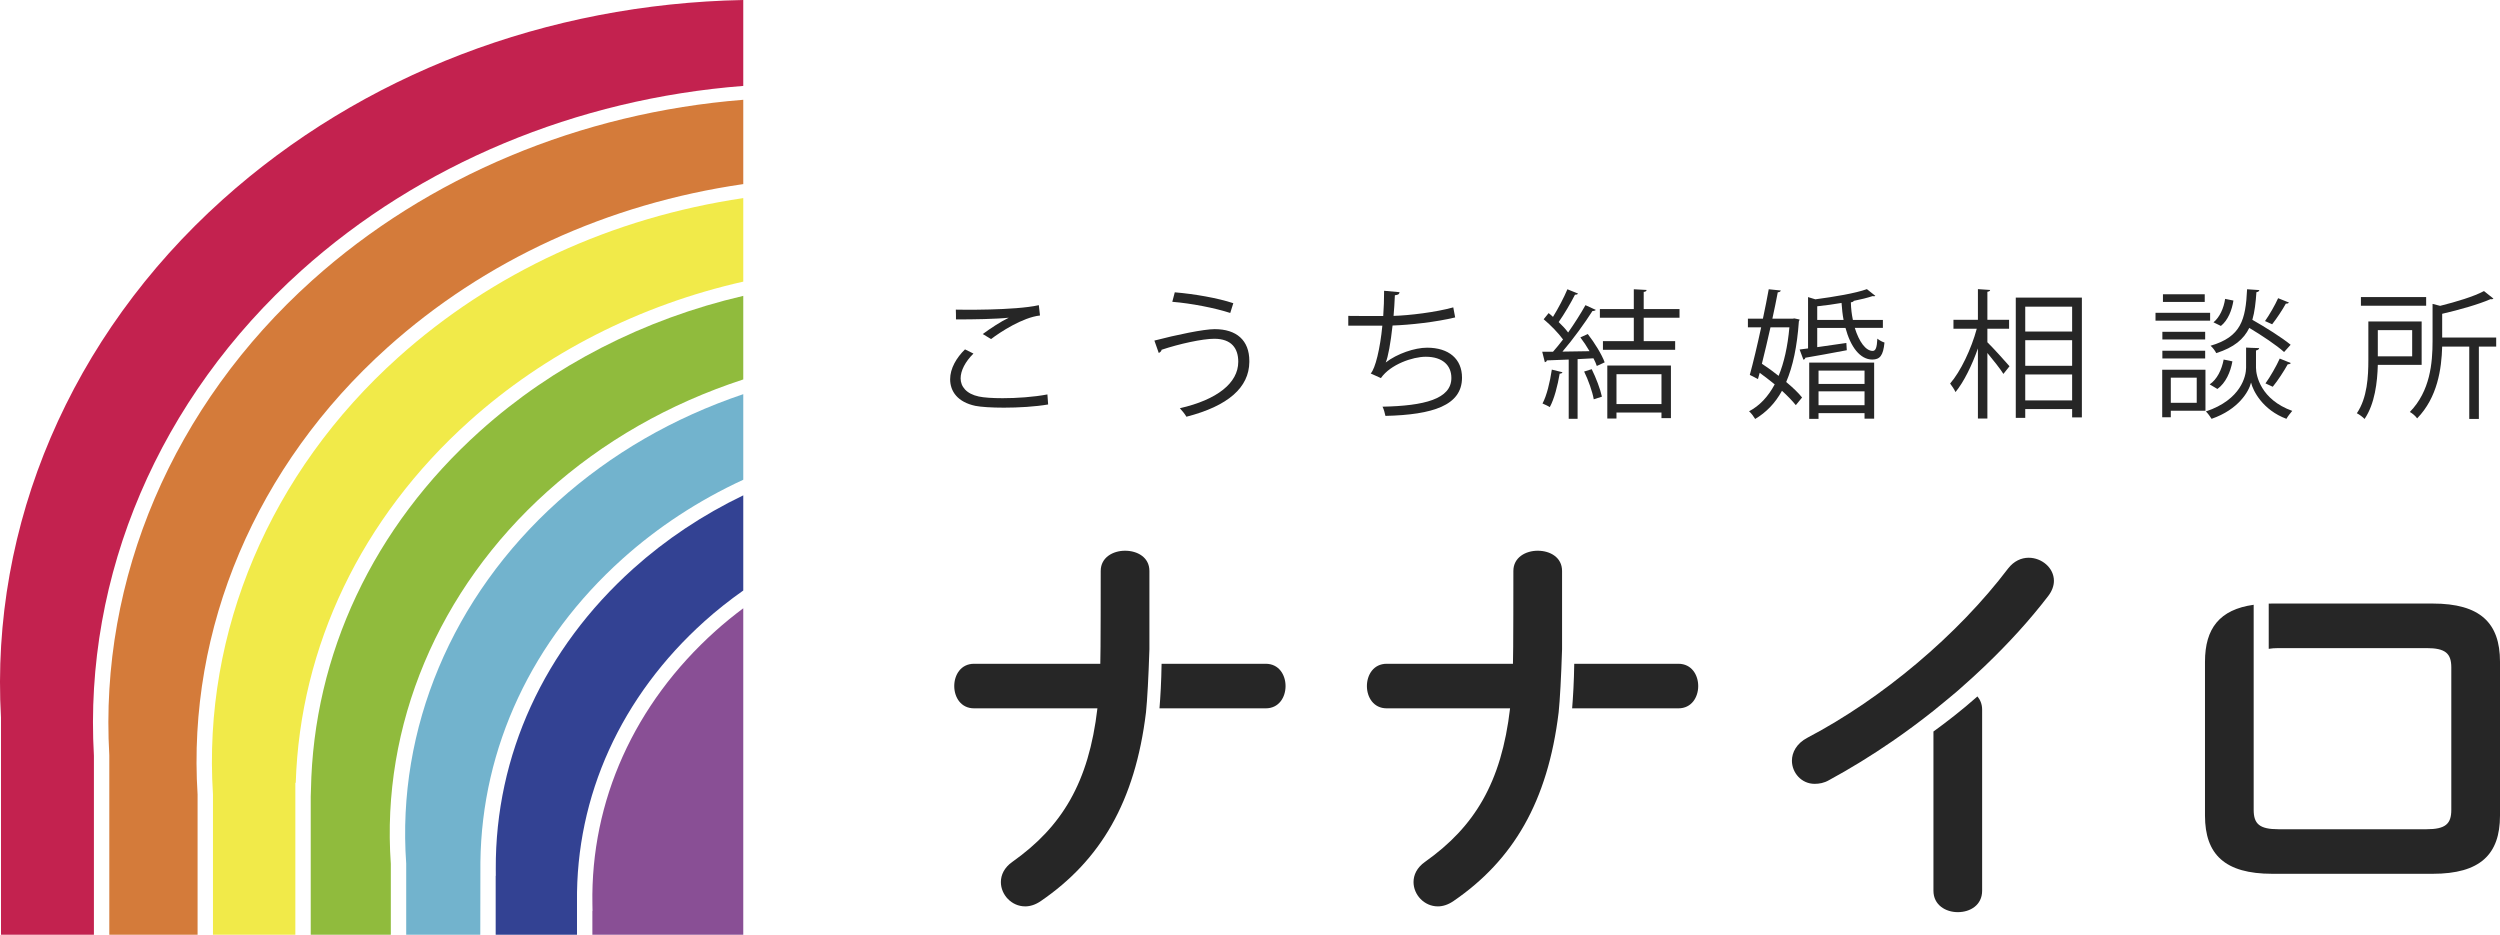
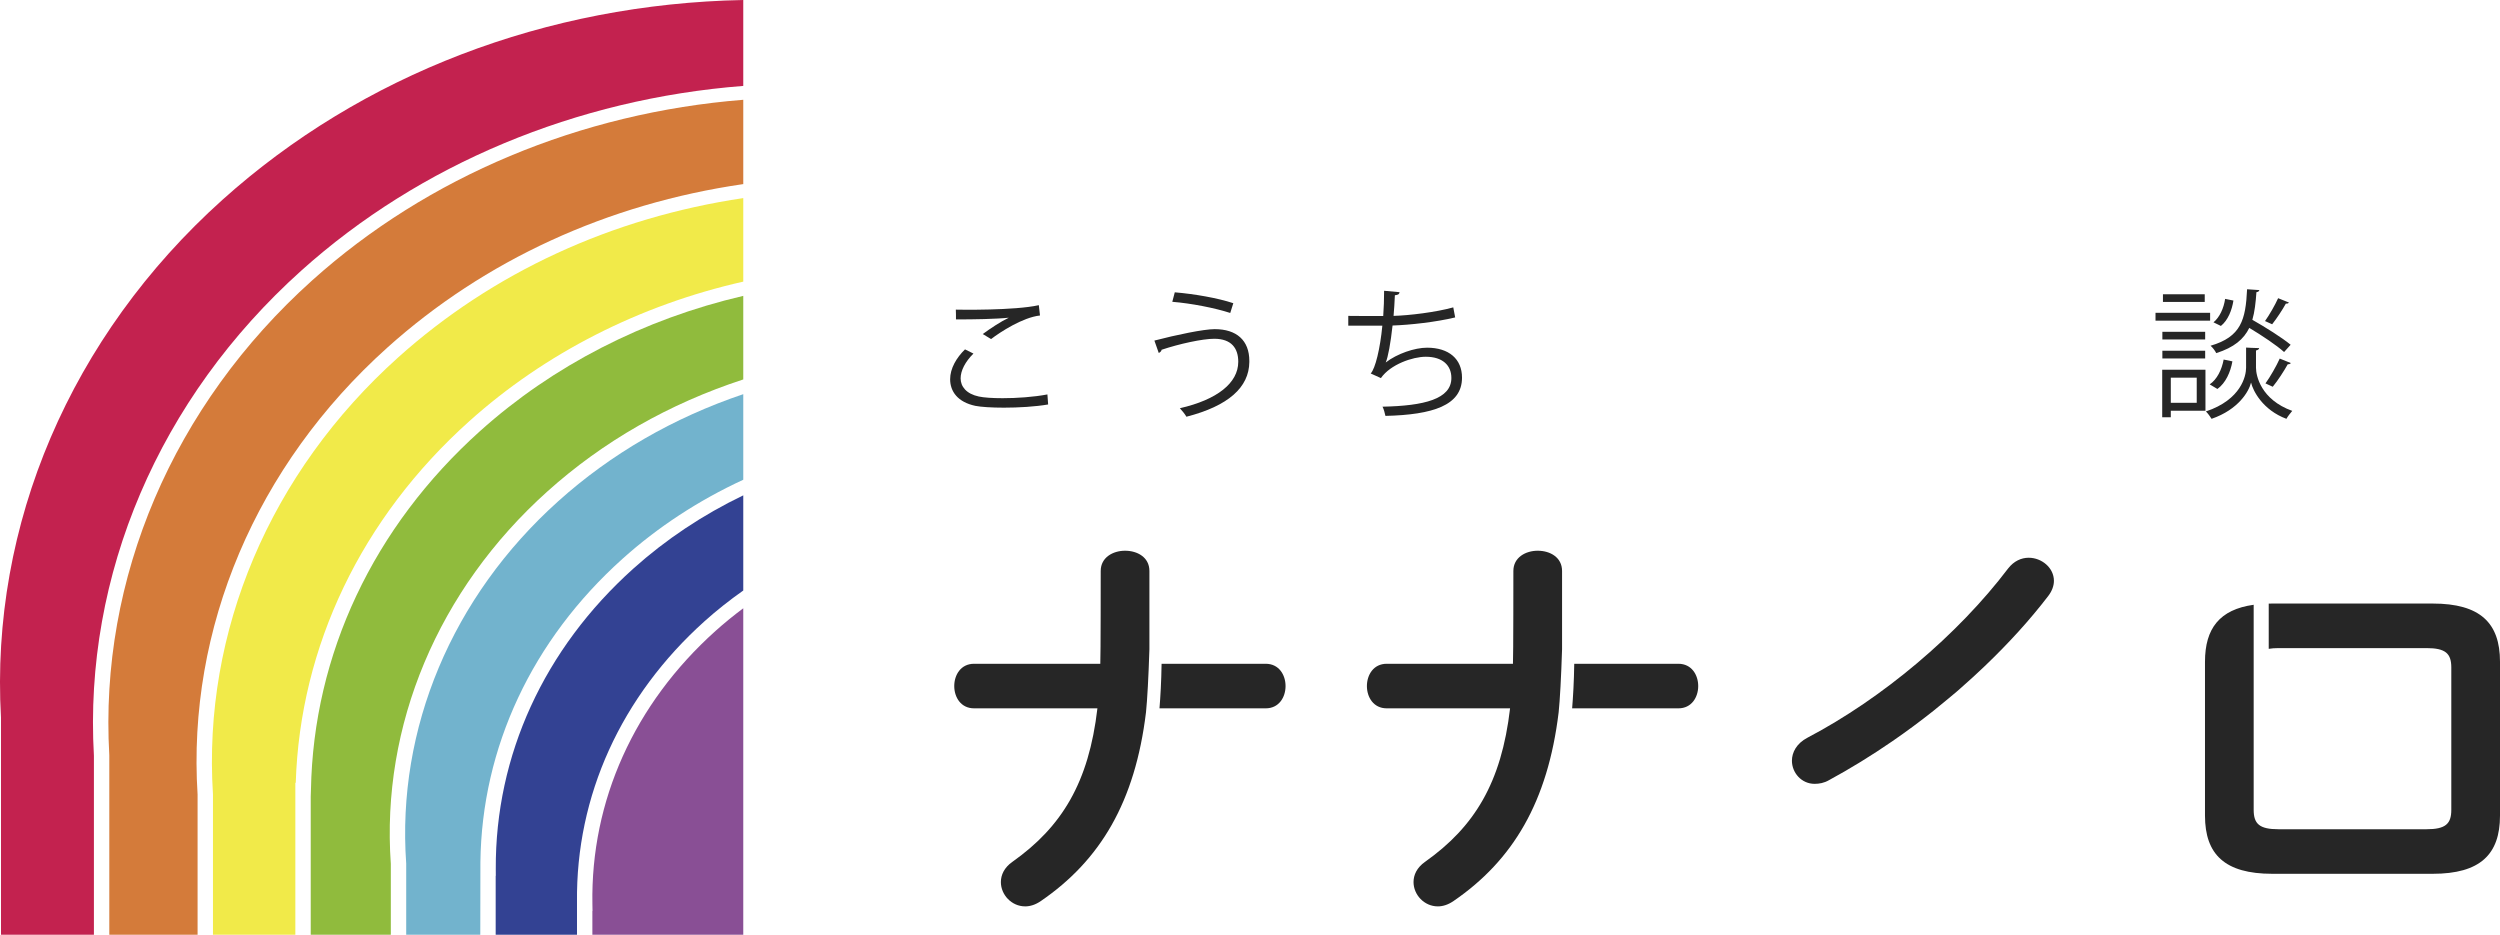
<svg xmlns="http://www.w3.org/2000/svg" id="_レイヤー_2" data-name="レイヤー 2" viewBox="0 0 397.377 148.579">
  <defs>
    <style>
      .cls-1 {
        fill: #894f95;
      }

      .cls-1, .cls-2, .cls-3, .cls-4, .cls-5, .cls-6, .cls-7, .cls-8 {
        stroke-width: 0px;
      }

      .cls-2 {
        fill: #262626;
      }

      .cls-3 {
        fill: #d47b3a;
      }

      .cls-4 {
        fill: #c3224f;
      }

      .cls-5 {
        fill: #90bb3d;
      }

      .cls-6 {
        fill: #334293;
      }

      .cls-7 {
        fill: #72b3cd;
      }

      .cls-8 {
        fill: #f1ea49;
      }
    </style>
  </defs>
  <g id="_レイヤー_1-2" data-name="レイヤー 1">
    <g>
      <g>
        <path class="cls-4" d="m118.143,0c-31.276.612-60.63,11.862-82.778,31.753C11.241,53.418-1.591,83.421.158,114.067v34.512h14.77v-28.454c-1.648-28.713,10.368-56.819,32.969-77.116,18.809-16.894,43.716-27.294,70.245-29.352V0Z" />
        <path class="cls-3" d="m118.143,15.861c-25.876,2.052-50.163,12.217-68.516,28.7-22.12,19.865-33.876,47.376-32.254,75.479v.057s.001,28.482.001,28.482h14.032v-22.294c-1.681-26.395,9.304-52.301,30.141-71.015,15.477-13.899,35.028-22.88,56.596-26.008v-13.4Z" />
        <path class="cls-8" d="m118.143,44.763v-13.276c-20.906,3.106-39.85,11.85-54.867,25.336-20.345,18.272-31.07,43.567-29.427,69.4l.002.062v22.294h13.094v-24.149h.063c.688-21.72,10.449-42.09,27.567-57.463,12.034-10.808,27.081-18.473,43.568-22.204Z" />
        <path class="cls-5" d="m118.143,47.03c-15.826,3.682-30.263,11.093-41.839,21.49-16.949,15.222-26.495,35.475-26.878,57.026l-.036,1.081v21.953h12.732v-11.276c-1.564-21.982,7.501-43.577,24.872-59.178,8.867-7.965,19.344-13.955,31.149-17.814v-13.281Z" />
        <path class="cls-7" d="m118.143,76.254v-13.601c-11.125,3.755-21.017,9.478-29.42,17.025-16.874,15.155-25.679,36.133-24.158,57.555l.002.07v11.276h11.775l.019-11.561c.223-18.211,8.21-35.283,22.567-48.178,5.635-5.062,12.097-9.294,19.215-12.586Z" />
        <path class="cls-6" d="m118.143,93.862v-15.127c-6.452,3.108-12.326,7.024-17.486,11.657-14.183,12.739-21.943,29.685-21.854,47.718l.006,1.103h-.021v9.365h12.926v-5.206c-.189-16.868,7.005-32.707,20.28-44.63,1.866-1.676,3.933-3.317,6.15-4.881Z" />
        <path class="cls-1" d="m94.158,148.579h23.985v-51.894c-1.572,1.173-3.053,2.383-4.421,3.61-12.895,11.582-19.841,26.991-19.559,43.39l.019,1.115h-.024v3.778Z" />
      </g>
      <g>
        <path class="cls-2" d="m166.602,64.29c-2.035.354-4.721.509-7.035.509-1.944,0-3.634-.11-4.537-.288-2.801-.599-4.005-2.284-4.005-4.234,0-1.707.996-3.414,2.362-4.743l1.342.665c-1.296,1.286-2.037,2.705-2.037,3.946,0,1.286.903,2.461,2.894,2.882.81.176,2.175.266,3.773.266,2.245,0,4.929-.178,7.128-.599l.115,1.597Zm-10.391-11.195c1.204-.887,2.847-1.973,4.096-2.572v-.022c-1.758.2-5.786.288-8.354.266,0-.421,0-1.153-.024-1.552.509.022,9.397.155,13.192-.709l.186,1.641c-2.754.309-6.295,2.615-7.776,3.746l-1.32-.797Z" />
        <path class="cls-2" d="m183.49,54.135c3.472-.908,7.847-1.818,9.583-1.818,3.472,0,5.509,1.774,5.509,5.056v.176c-.046,4.035-3.356,6.984-9.999,8.691-.208-.376-.693-.975-1.041-1.352,5.925-1.353,9.28-4.013,9.28-7.382,0-2.128-1.063-3.659-3.818-3.659-1.853,0-5.533.799-8.378,1.752.022.178-.208.399-.44.509l-.695-1.973Zm3.241-7.671c3.171.267,6.828.91,9.304,1.729l-.487,1.552c-2.453-.797-6.202-1.529-9.211-1.773l.394-1.508Z" />
        <path class="cls-2" d="m231.301,50.455c-3.009.732-7.198,1.198-9.953,1.286-.301,2.772-.717,5.056-1.087,5.875,1.805-1.396,4.606-2.351,6.572-2.351,3.449,0,5.555,1.774,5.555,4.767,0,4.412-4.652,5.896-12.174,6.074-.093-.421-.255-1.086-.463-1.464,6.643-.133,10.947-1.219,10.947-4.566,0-1.995-1.388-3.371-4.074-3.371-2.059,0-5.6,1.198-7.128,3.392l-1.621-.732c.74-.797,1.504-3.968,1.851-7.603h-5.416v-1.552c.972.022,3.819.022,5.555.022.093-1.263.139-2.682.139-4.013l2.453.223c-.046.376-.325.442-.741.487-.046,1.108-.115,2.239-.208,3.281,2.453-.066,6.711-.576,9.49-1.352l.301,1.595Z" />
-         <path class="cls-2" d="m252.657,55.822c-.439-.754-.948-1.531-1.457-2.195l1.18-.532c1.087,1.396,2.245,3.281,2.684,4.5l-1.249.576c-.115-.356-.301-.777-.533-1.219l-2.522.133v9.488h-1.412v-9.422c-1.318.045-2.522.11-3.472.133-.022.178-.162.243-.323.288l-.416-1.662h1.712c.509-.576,1.065-1.241,1.598-1.95-.717-.998-1.968-2.284-3.079-3.216l.788-.975c.231.178.463.378.693.599.81-1.308,1.76-3.103,2.292-4.389l1.689.687c-.091.133-.231.178-.485.178-.649,1.286-1.713,3.103-2.593,4.345.602.576,1.134,1.153,1.505,1.662,1.041-1.484,2.035-3.059,2.753-4.345l1.645.754c-.093.11-.279.176-.533.176-1.203,1.885-3.102,4.524-4.767,6.452l4.304-.066Zm-4.304,3.347c-.046.133-.186.221-.44.221-.323,1.885-.857,4.013-1.574,5.321-.299-.2-.809-.421-1.156-.576.671-1.241,1.18-3.369,1.481-5.387l1.689.421Zm4.975,4.301c-.208-1.198-.855-3.038-1.528-4.412l1.204-.378c.695,1.398,1.366,3.171,1.621,4.369l-1.297.421Zm13.633-12.97h-5.693v3.725h4.999v1.374h-11.48v-1.374h4.907v-3.725h-5.393v-1.374h5.393v-3.148l2.037.11c-.024.178-.162.288-.463.311v2.727h5.693v1.374Zm-11.48,16.028v-8.425h10.114v8.358h-1.504v-.886h-7.152v.953h-1.459Zm8.611-7.049h-7.152v4.743h7.152v-4.743Z" />
-         <path class="cls-2" d="m285.214,50.611l.833.178c-.022.11-.069.2-.115.288-.279,3.991-.95,7.16-2.015,9.643,1.042.865,1.946,1.729,2.524,2.461l-.996,1.219c-.532-.665-1.296-1.464-2.199-2.284-1.087,1.995-2.522,3.437-4.258,4.479-.232-.378-.625-.932-.972-1.22,1.643-.865,3.009-2.284,4.074-4.279-.788-.642-1.598-1.263-2.384-1.84l-.277.998-1.297-.665c.533-1.928,1.204-4.745,1.806-7.56h-2.107v-1.374h2.384c.347-1.641.671-3.259.926-4.678l1.922.199c-.046.155-.186.267-.487.288-.231,1.265-.532,2.684-.857,4.191h3.217l.279-.045Zm-3.795,1.419c-.44,1.995-.927,4.013-1.366,5.786.879.576,1.805,1.243,2.661,1.93.857-2.083,1.435-4.634,1.712-7.715h-3.007Zm17.867.09h-4.466c.671,2.171,1.736,3.68,2.87,3.658.463-.022.649-.554.717-1.95.323.266.764.509,1.134.62-.208,2.106-.74,2.682-1.92,2.705-1.968,0-3.472-2.018-4.282-5.032h-4.49v3.059l4.63-.665.069,1.153c-2.477.464-4.953.93-6.596,1.196,0,.178-.139.266-.301.311l-.602-1.619c.416-.043.857-.11,1.342-.176v-8.159l1.158.356c2.987-.4,6.365-.954,8.194-1.619l1.342,1.065c-.046.043-.115.066-.208.066-.07,0-.139,0-.232-.022-.81.266-1.851.532-2.985.754-.046.133-.208.199-.463.243.022.975.138,1.93.323,2.793h4.767v1.265Zm-11.711,14.454v-8.934h10.322v8.912h-1.528v-.887h-7.313v.91h-1.481Zm1.273-15.719h4.189c-.162-.842-.255-1.75-.323-2.703-1.273.221-2.593.399-3.866.532v2.171Zm7.522,8.049h-7.313v2.128h7.313v-2.128Zm-7.313,5.498h7.313v-2.195h-7.313v2.195Z" />
-         <path class="cls-2" d="m315.896,52.252v2.151c.81.775,3.009,3.214,3.518,3.813l-.972,1.219c-.463-.754-1.621-2.216-2.546-3.326v10.42h-1.505v-11.15c-.948,2.705-2.245,5.342-3.563,6.939-.186-.421-.58-.998-.857-1.353,1.665-1.906,3.379-5.52,4.236-8.711h-3.704v-1.419h3.888v-4.878l1.944.133c-.022.155-.138.243-.439.288v4.457h3.448v1.419h-3.448Zm4.513-4.943h10.508v19.042h-1.55v-1.329h-7.453v1.396h-1.505v-19.109Zm8.958,1.44h-7.453v3.947h7.453v-3.947Zm-7.453,5.321v4.079h7.453v-4.079h-7.453Zm0,9.576h7.453v-4.124h-7.453v4.124Z" />
        <path class="cls-2" d="m351.3,49.724v1.243h-8.679v-1.243h8.679Zm-.74,9.046v6.518h-5.509v1.041h-1.366v-7.558h6.875Zm-.046-6.031v1.22h-6.804v-1.22h6.804Zm-6.804,4.234v-1.219h6.804v1.219h-6.804Zm6.735-10.198v1.22h-6.643v-1.22h6.643Zm-1.273,13.258h-4.12v3.991h4.12v-3.991Zm9.929-4.7c-.022.178-.208.311-.509.376v2.75c0,1.241.764,5.054,5.763,6.851-.301.354-.741.908-.926,1.263-3.75-1.396-5.301-4.412-5.624-5.765-.325,1.376-1.968,4.279-6.273,5.765-.186-.311-.602-.887-.903-1.175,5.624-1.885,6.388-5.653,6.388-6.939v-3.214l.81.043,1.273.045Zm-4.258,2.106c-.301,1.707-1.065,3.437-2.384,4.389l-1.227-.732c1.158-.775,1.922-2.327,2.221-3.946l1.39.288Zm4.28-11.328c-.022.178-.184.288-.463.333-.115,1.662-.277,3.126-.647,4.389,2.106,1.196,4.721,2.838,6.087,3.968l-1.041,1.153c-1.182-1.065-3.496-2.617-5.533-3.835-.879,1.795-2.407,3.103-5.254,4.011-.162-.354-.556-.886-.902-1.174,4.86-1.419,5.578-4.124,5.808-8.979l1.944.133Zm-7.289,5.121c.972-.777,1.643-2.261,1.851-3.725l1.32.266c-.232,1.508-.857,3.126-1.991,4.035l-1.18-.576Zm8.193-.2c.695-.975,1.597-2.549,2.083-3.635l1.712.687c-.069.133-.255.2-.485.178-.532.975-1.459,2.372-2.176,3.281l-1.134-.511Zm4.096,6.673c-.069.133-.231.2-.485.2-.578,1.041-1.574,2.594-2.384,3.569l-1.156-.533c.74-1.018,1.734-2.748,2.268-3.946l1.758.709Z" />
-         <path class="cls-2" d="m384.922,57.993h-6.966c-.07,2.727-.464,6.186-2.107,8.603-.231-.267-.855-.732-1.227-.91,1.667-2.439,1.829-5.875,1.829-8.468v-6.119h8.471v6.894Zm.717-10.774v1.374h-10.369v-1.374h10.369Zm-2.223,5.254h-5.461v4.168h5.461v-4.168Zm13.355,1.175v1.441h-2.754v11.506h-1.528v-11.506h-4.304c-.093,3.525-.741,8.092-3.981,11.416-.208-.331-.764-.82-1.158-1.02,3.241-3.324,3.611-7.804,3.611-11.261v-5.92l1.203.311c2.57-.642,5.371-1.484,6.968-2.349l1.504,1.196c-.093.09-.255.133-.463.09-1.874.82-4.907,1.685-7.683,2.327v3.77h8.587Z" />
      </g>
      <g>
-         <path class="cls-2" d="m307.322,141.579c0,2.295,1.968,3.409,3.871,3.409,1.966,0,3.869-1.115,3.869-3.409v-28.791c0-.862-.297-1.549-.746-2.091-2.505,2.223-5.031,4.16-6.993,5.577v25.305Z" />
        <path class="cls-2" d="m322.471,88.653c-1.18,0-2.36.525-3.278,1.705-8,10.559-20.003,20.658-31.872,26.889-1.771.918-2.493,2.36-2.493,3.672,0,1.902,1.508,3.674,3.608,3.674.721,0,1.508-.131,2.295-.591,3.305-1.792,6.708-3.875,10.089-6.203,2.187-1.506,4.365-3.115,6.502-4.814,4.066-3.305,4.329-3.606,4.329-3.606,1.312-1.148,2.594-2.32,3.841-3.512,3.741-3.576,7.16-7.326,10.062-11.113.657-.852.919-1.705.919-2.426,0-2.099-1.968-3.674-4.002-3.674Z" />
        <path class="cls-2" d="m386.686,95.933h-25.51c-.194,0-.372.011-.56.015v7.185c.444-.072.941-.117,1.543-.117h23.543c3.017,0,3.935.854,3.935,3.083v22.626c0,2.229-.918,3.083-3.935,3.083h-23.543c-3.017,0-3.935-.854-3.935-3.083v-32.596c-5.415.754-7.739,3.766-7.739,9.053v24.461c0,6.165,3.148,9.248,10.691,9.248h25.51c7.542,0,10.691-3.083,10.691-9.248v-24.461c0-6.165-3.148-9.248-10.691-9.248Z" />
        <g>
          <path class="cls-2" d="m182.699,90.752c0-2.163-1.902-3.214-3.871-3.214-1.901,0-3.869,1.051-3.869,3.214,0,0,0,13.837-.066,14.755h-20.067c-2.099,0-3.148,1.771-3.148,3.542s1.049,3.541,3.148,3.541h19.609c-1.377,11.805-5.64,18.823-13.511,24.397-1.312.918-1.835,2.098-1.835,3.214,0,2.032,1.704,3.869,3.869,3.869.786,0,1.64-.263,2.492-.854,9.438-6.464,14.981-15.743,16.708-30.015.205-2.001.396-5.52.54-9.989v-12.46Z" />
          <path class="cls-2" d="m201.192,105.508h-16.557c-.042,2.887-.188,5.314-.335,7.083h16.892c2.099,0,3.148-1.77,3.148-3.541s-1.049-3.542-3.148-3.542Z" />
          <path class="cls-2" d="m248.291,90.752c0-2.163-1.902-3.214-3.871-3.214-1.901,0-3.869,1.051-3.869,3.214,0,0,0,13.837-.066,14.755h-20.067c-2.099,0-3.148,1.771-3.148,3.542s1.049,3.541,3.148,3.541h19.609c-1.377,11.805-5.64,18.823-13.511,24.397-1.312.918-1.835,2.098-1.835,3.214,0,2.032,1.704,3.869,3.869,3.869.786,0,1.64-.263,2.492-.854,9.438-6.464,14.981-15.743,16.708-30.015.205-2.001.396-5.52.54-9.989v-12.46Z" />
          <path class="cls-2" d="m266.784,105.508h-16.557c-.042,2.887-.188,5.314-.335,7.083h16.892c2.099,0,3.148-1.77,3.148-3.541s-1.049-3.542-3.148-3.542Z" />
        </g>
      </g>
    </g>
  </g>
</svg>